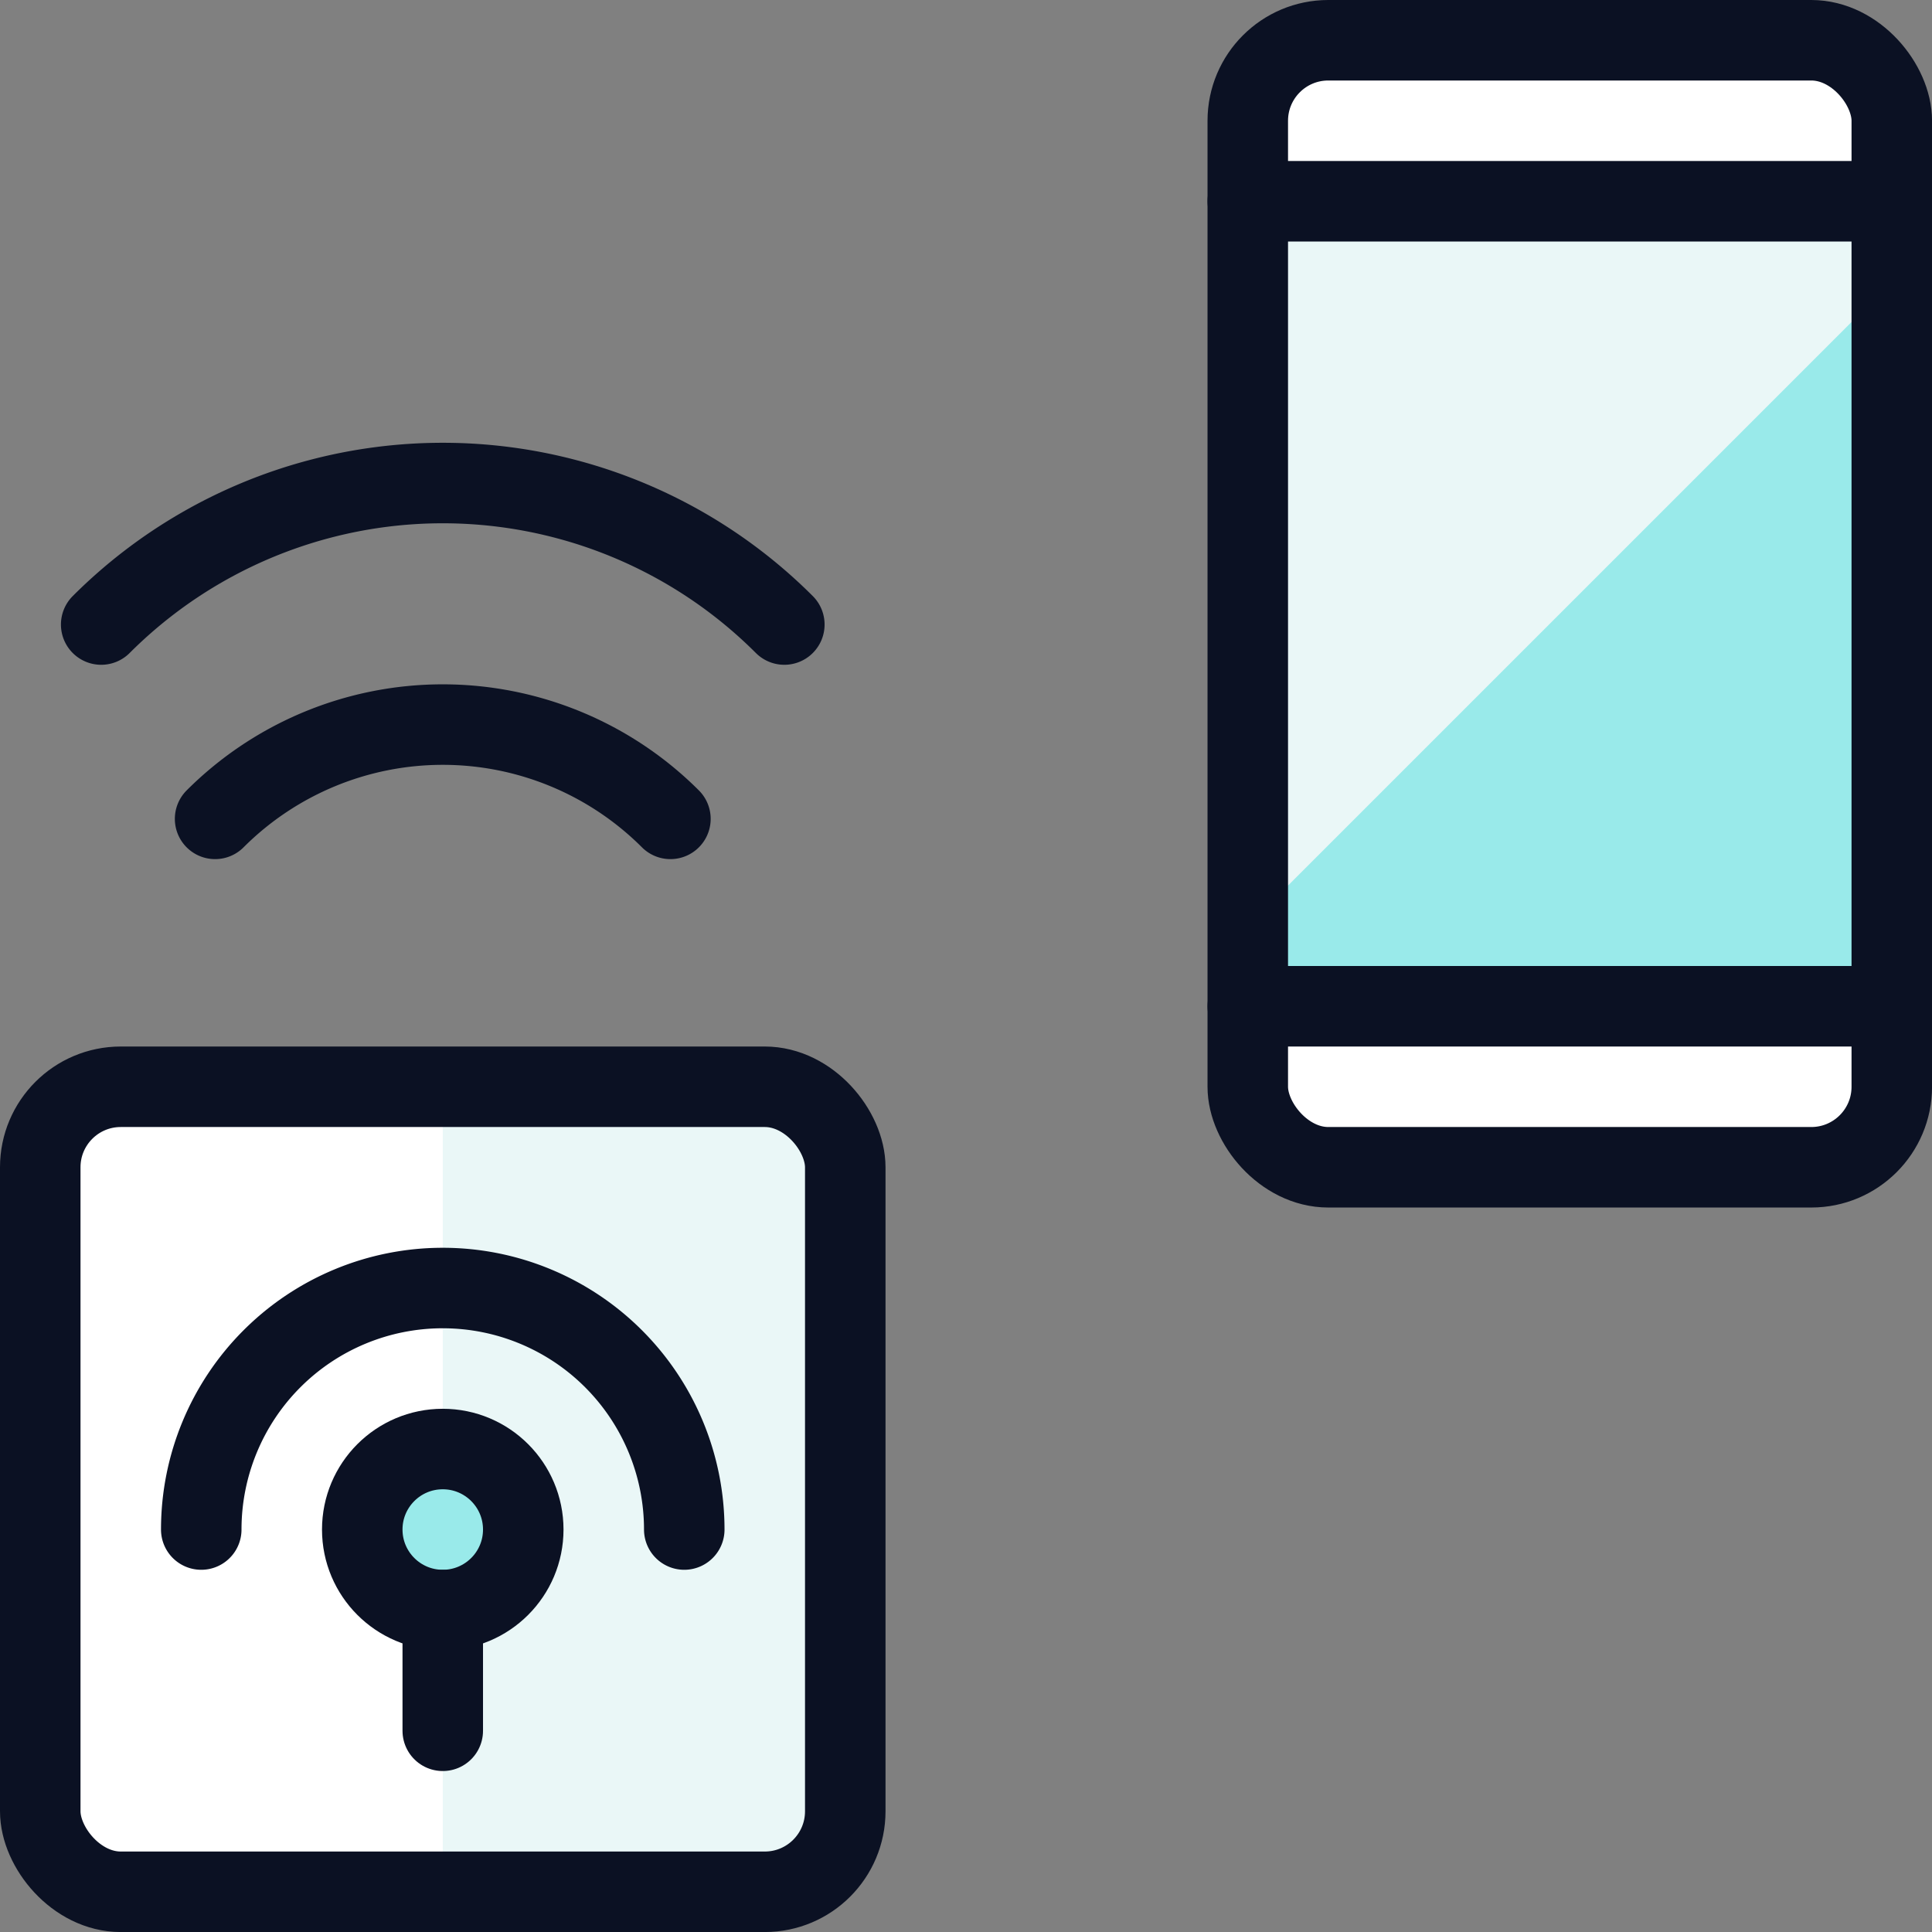
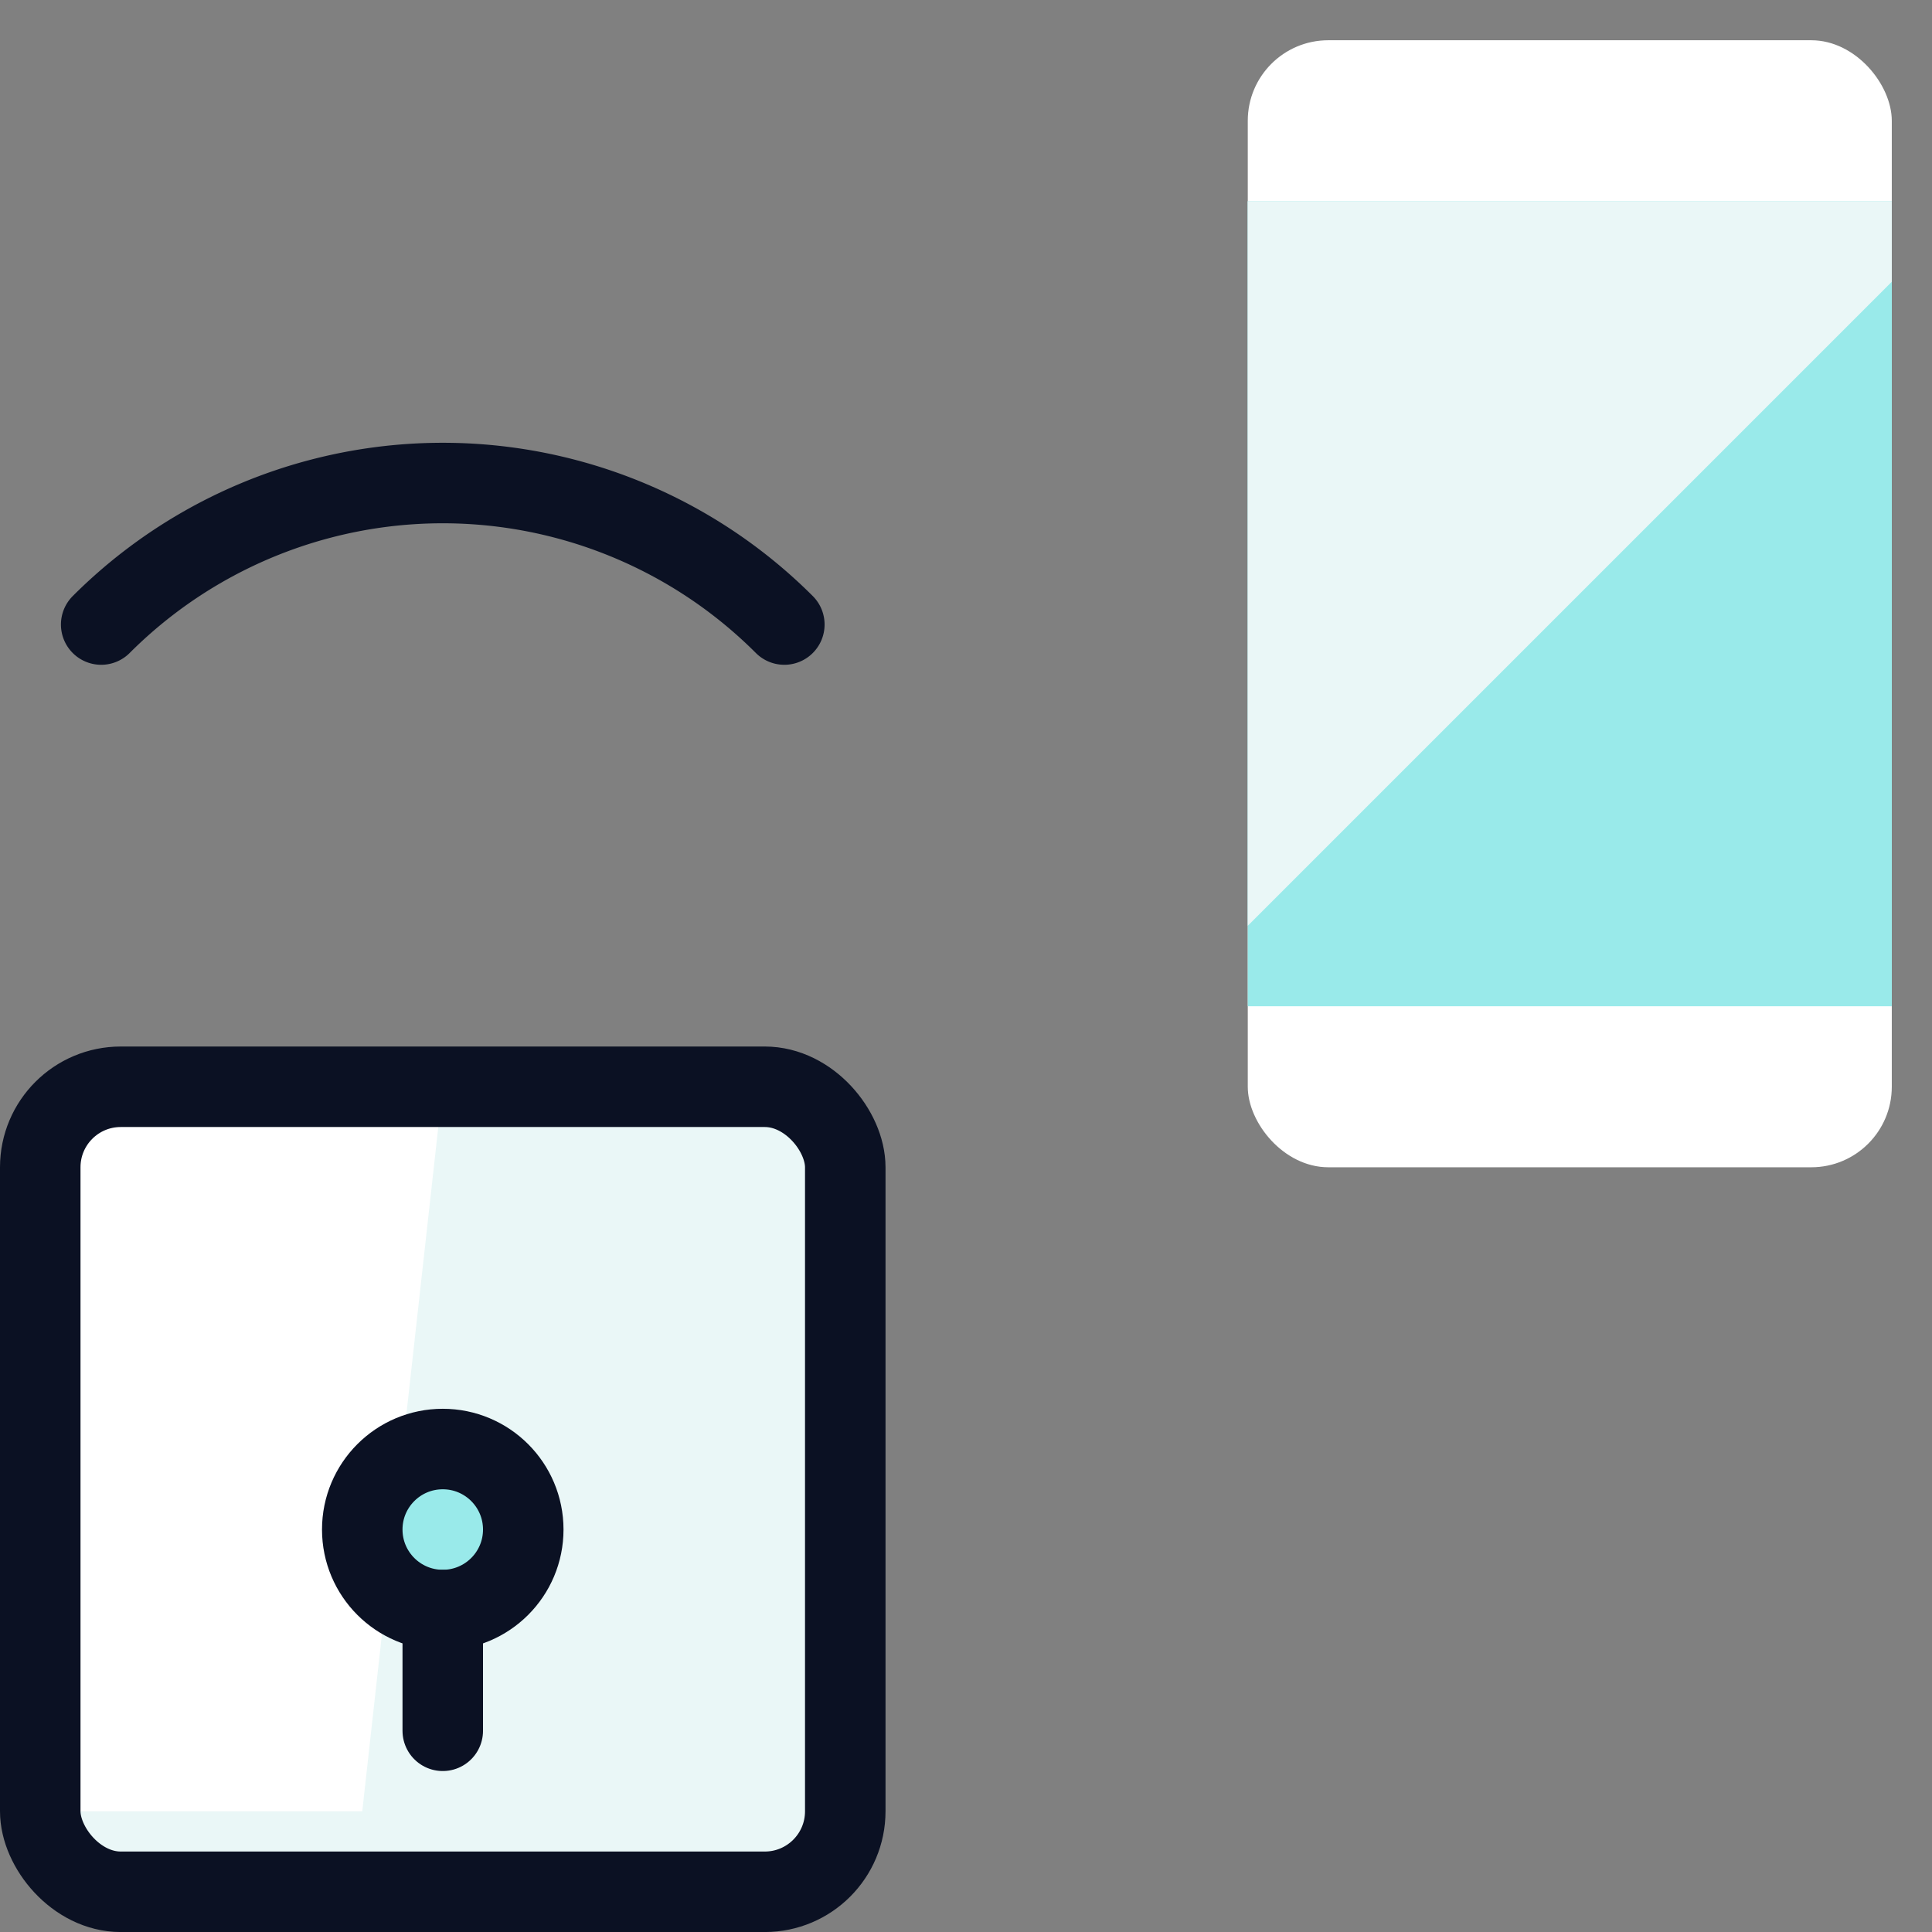
<svg xmlns="http://www.w3.org/2000/svg" viewBox="0 0 400 400">
  <rect x="0" y="0" width="400" height="400" fill="#808080" stroke="none" />
  <g transform="matrix(16.667,0,0,16.667,0,0)">
    <defs>
      <style>.a{fill:#ffffff;}.b,.f{fill:#99EAEA;}.c{fill:#EAF7F7;}.d{fill:none;}.d,.f{stroke:#0B1123;stroke-linecap:round;stroke-linejoin:round;}.e{fill:#EAF7F7;}</style>
    </defs>
    <rect class="a" x="15.5" y="0.5" width="8" height="14" rx="1" />
    <rect class="b" x="15.5" y="2.5" width="8" height="10" />
    <polygon class="c" points="23.5 3.5 23.5 2.5 15.5 2.5 15.5 11.5 23.5 3.5" />
-     <path class="d" d="M2.672,10.172a4,4,0,0,1,5.656,0" />
    <path class="d" d="M1.257,7.758a6,6,0,0,1,8.486,0" />
-     <rect class="d" x="15.5" y="0.5" width="8" height="14" rx="1" />
-     <line class="d" x1="15.5" y1="2.5" x2="23.5" y2="2.5" />
-     <line class="d" x1="15.5" y1="12.5" x2="23.5" y2="12.5" />
    <rect class="e" x="0.5" y="13.5" width="10" height="10" rx="1" />
-     <path class="a" d="M5.5,13.5h-4a1,1,0,0,0-1,1v8a1,1,0,0,0,1,1h4Z" />
+     <path class="a" d="M5.5,13.5h-4a1,1,0,0,0-1,1v8h4Z" />
    <rect class="d" x="0.5" y="13.5" width="10" height="10" rx="1" />
    <circle class="f" cx="5.5" cy="19" r="1" />
-     <path class="d" d="M2.5,19a3,3,0,0,1,6,0" />
    <line class="d" x1="5.5" y1="20" x2="5.5" y2="21.5" />
  </g>
</svg>